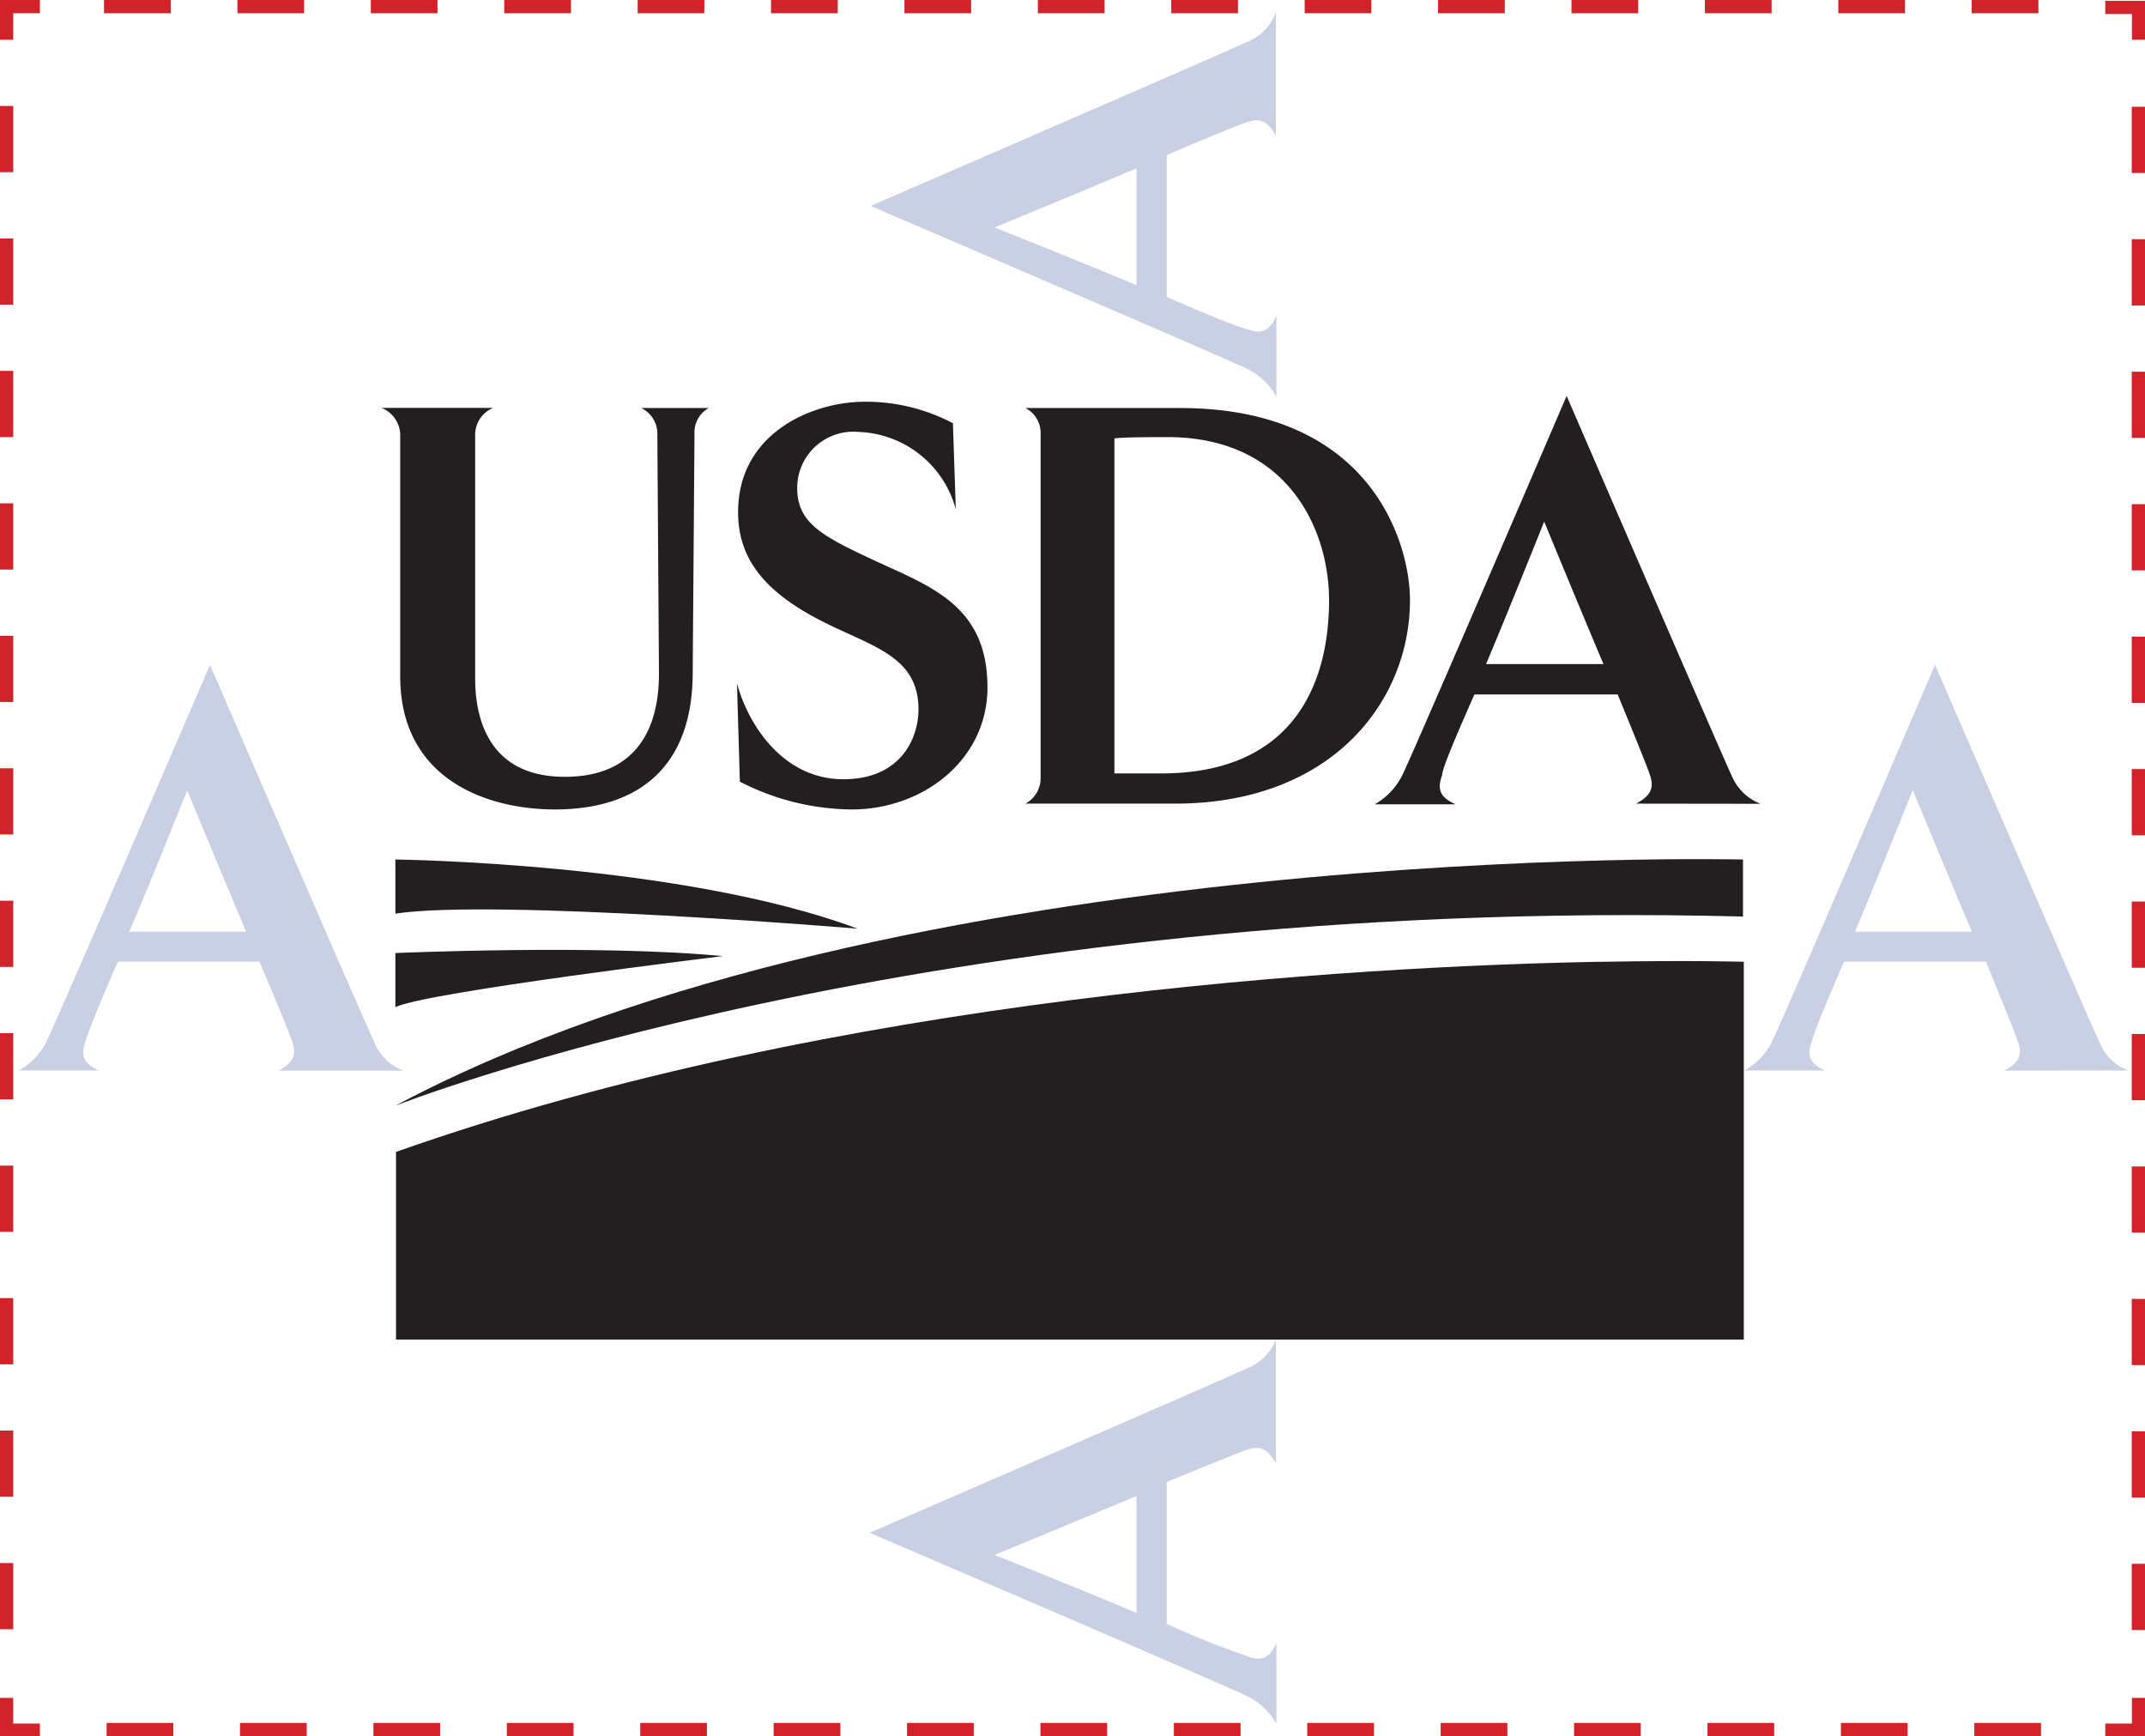
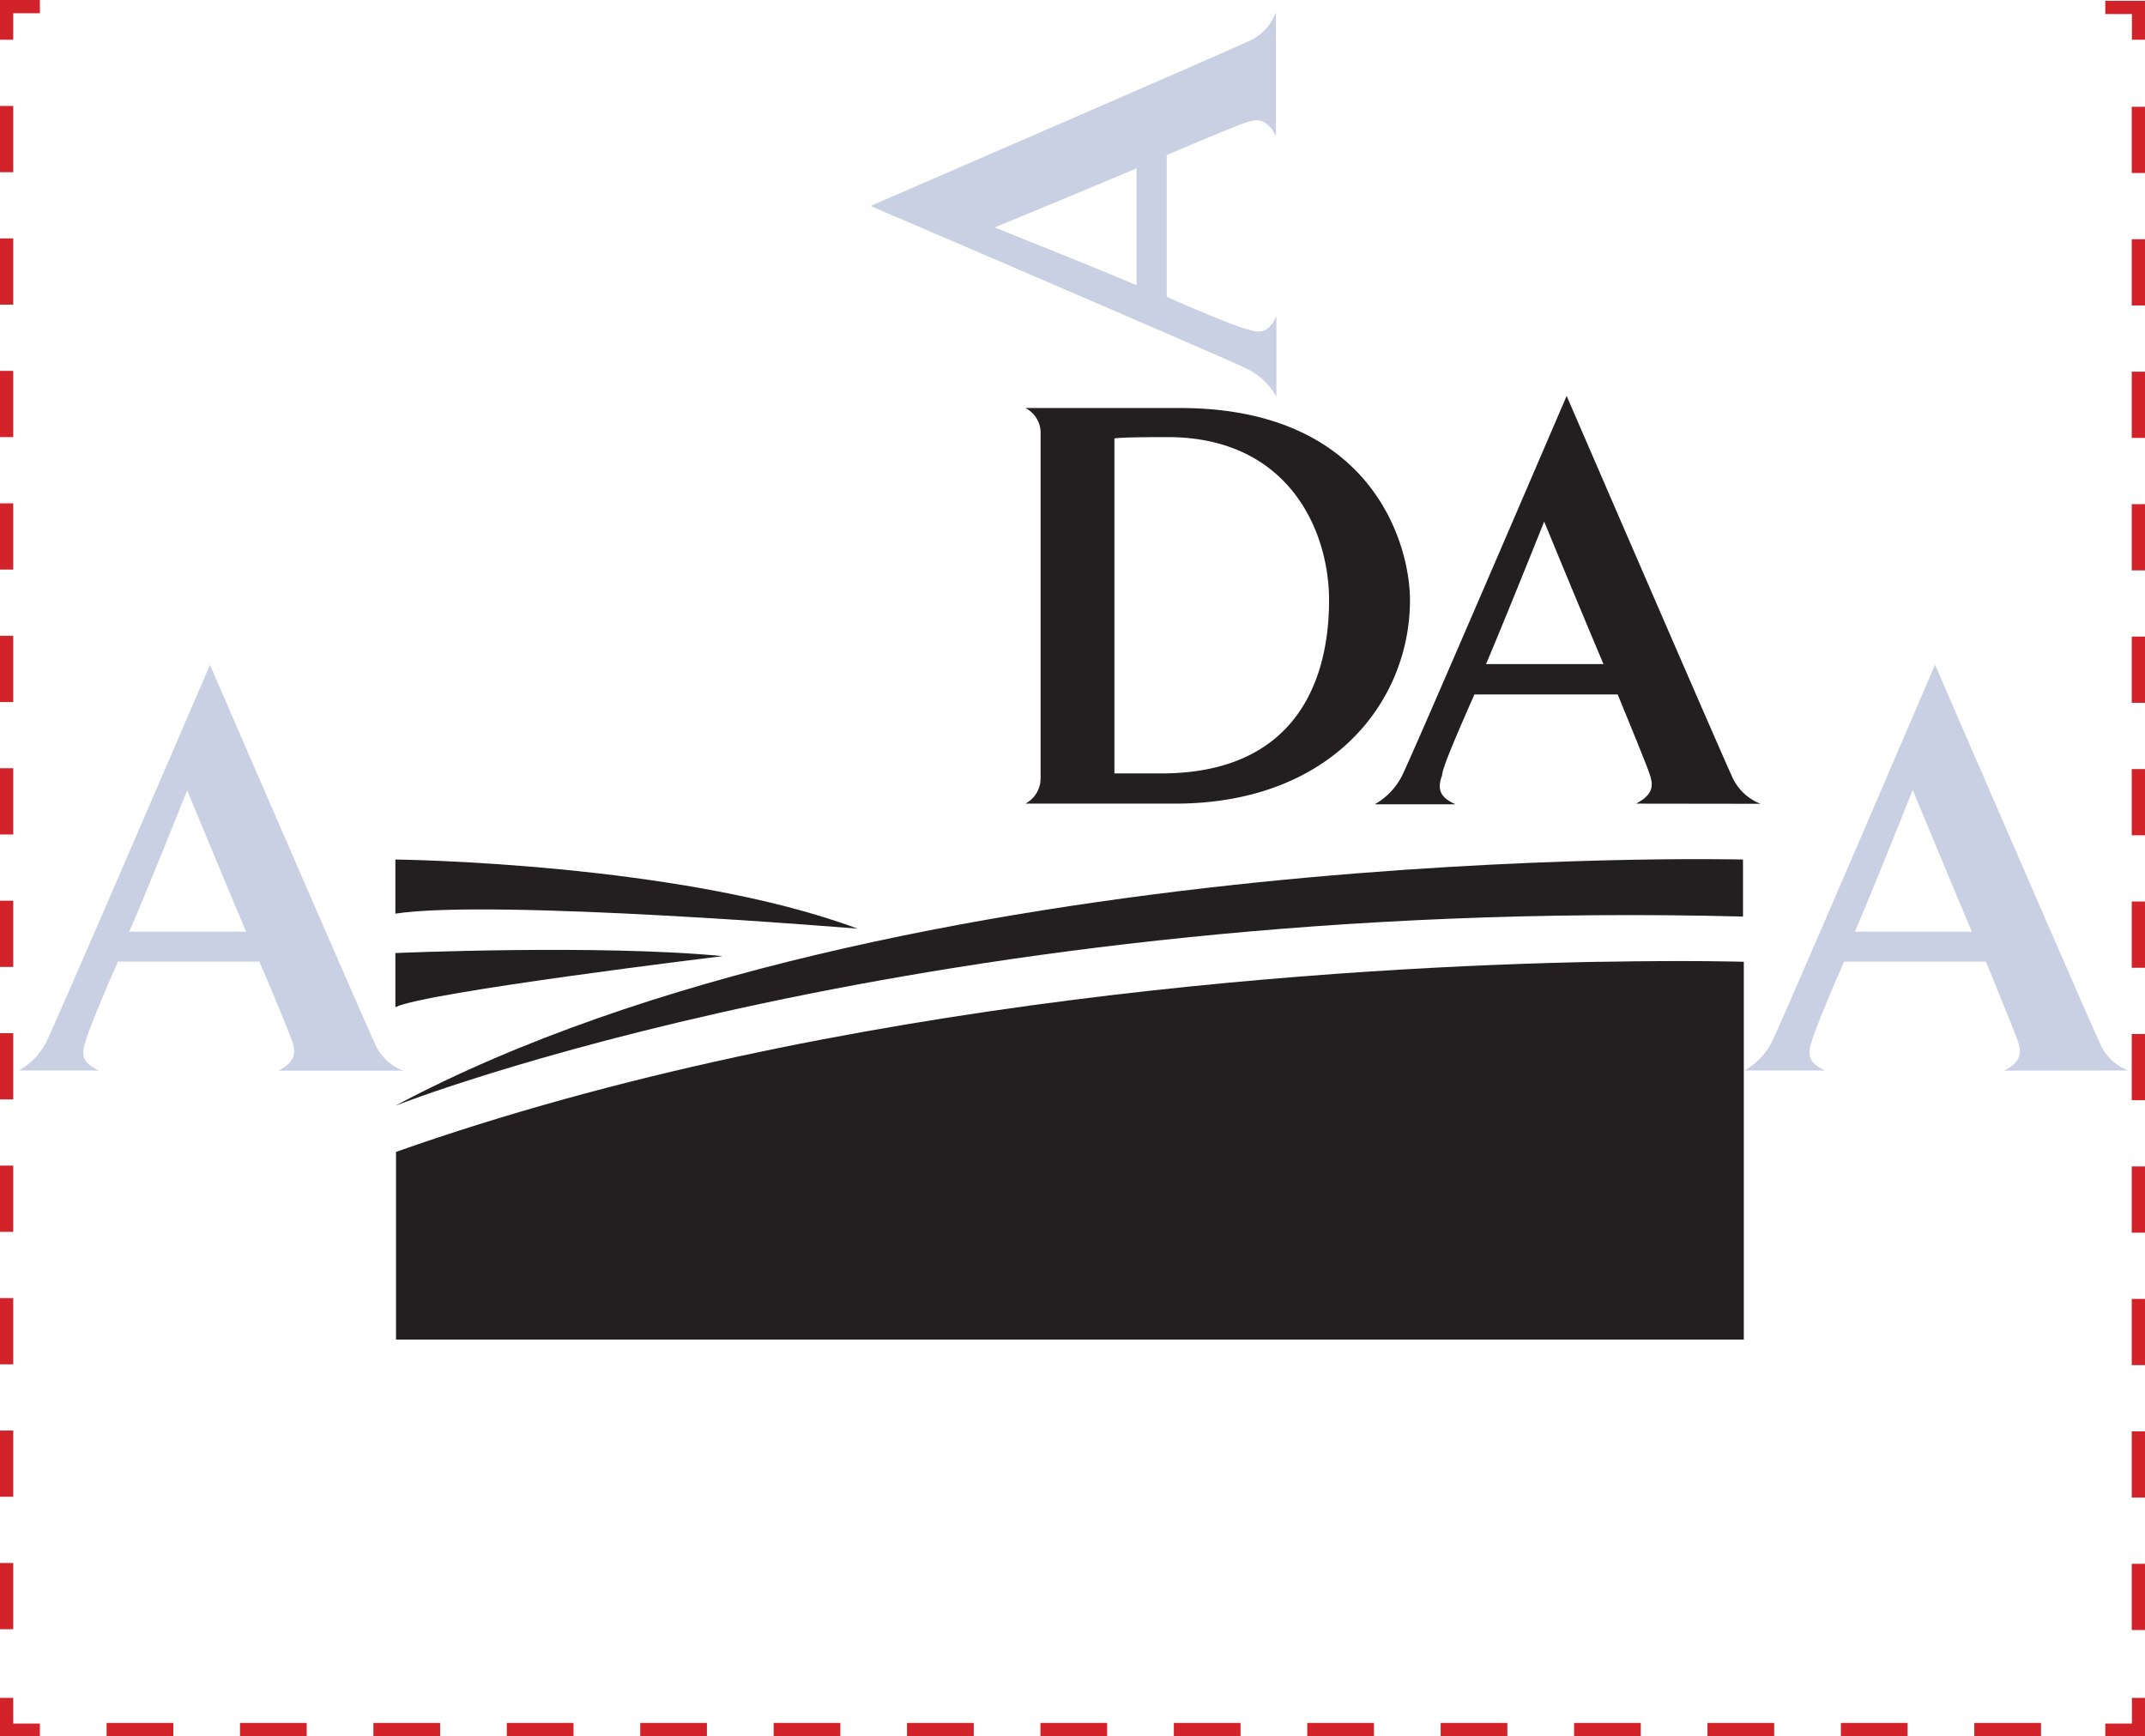
<svg xmlns="http://www.w3.org/2000/svg" viewBox="0 0 132.81 107.48">
  <defs>
    <style>.cls-1{fill:#231f20;}.cls-2,.cls-3,.cls-4,.cls-5{fill:none;}.cls-3,.cls-4,.cls-5{stroke:#d2232a;stroke-width:0.82px;}.cls-3{stroke-dasharray:4.1 4.1;}.cls-4{stroke-dasharray:4.13 4.13;}.cls-6{fill:#cad0e4;}</style>
  </defs>
  <g id="Layer_2" data-name="Layer 2">
    <g id="Layer_1-2" data-name="Layer 1">
-       <path class="cls-1" d="M43,26.88l-.11,14.73c0,6.13-3.63,8.5-8.53,8.5-4.22,0-9.58-1.87-9.58-8.24v-15a1.84,1.84,0,0,0-1.16-1.62h6.92a1.8,1.8,0,0,0-1.12,1.62V42c0,2.53.87,6.09,5.55,6.09,4.29,0,5.83-2.81,5.83-6.37L40.7,26.88a1.75,1.75,0,0,0-1-1.62h4.18A1.73,1.73,0,0,0,43,26.88" />
-       <path class="cls-1" d="M52.73,50.11a15.35,15.35,0,0,1-6.92-1.72l-.18-6.09c.69,2.56,2.85,5.94,6.59,5.94,3.57,0,4.65-2.56,4.65-4.32,0-3.46-3.14-3.93-6.41-5.69s-4.76-3.78-4.76-6.52c0-4.9,4.58-6.84,7.85-6.84A11.56,11.56,0,0,1,59,26.2l.18,5.33a6.47,6.47,0,0,0-6-4.79,3.48,3.48,0,0,0-3.82,3.46c0,2.2,1.55,3,4.94,4.57s6.84,2.77,6.84,7.78c0,4.5-4,7.56-8.39,7.56" />
      <path class="cls-1" d="M72.32,27.06c-.87,0-2.78,0-3.32.08V47.88h2.89c8.13,0,10.4-5.47,10.4-10.73,0-4.32-2.52-10.09-10-10.09m.43,22.69H63.49a1.78,1.78,0,0,0,.94-1.62V26.88a1.73,1.73,0,0,0-.94-1.62h9.58c11.85,0,14.23,8.39,14.23,11.89,0,6.26-4.83,12.6-14.55,12.6" />
      <path class="cls-1" d="M95.61,32.29s-2.45,6.12-3.6,8.82h7.27c-1.69-4-3.67-8.82-3.67-8.82m5.69,17.46c.94-.5,1.12-1,.86-1.76-.1-.36-1-2.56-2-5H91.29c-1.08,2.45-2,4.58-2,5-.32.87-.14,1.37.83,1.8h-5A4.24,4.24,0,0,0,86.82,48C87.51,46.62,97,24.51,97,24.51S106.56,46.62,107.21,48a3.17,3.17,0,0,0,1.8,1.76Z" />
      <path class="cls-1" d="M107.92,53.21s-52.4-1.3-83.44,15.24c0,0,32.89-13,83.44-11.71Z" />
      <path class="cls-1" d="M24.48,53.21s17.65.19,28.62,4.28c0,0-22.49-1.86-28.62-.93Z" />
      <path class="cls-1" d="M24.48,59s12.64-.55,20.26.19c0,0-18.4,2.23-20.26,3.16Z" />
      <path class="cls-1" d="M99.24,59.54H99c-15.24.29-47.2,2.13-74.48,11.77V82.93h83.45V59.54s-3.24-.1-8.7,0" />
-       <rect class="cls-2" x="23.59" y="24.51" width="85.41" height="58.42" />
      <line class="cls-3" x1="0.41" y1="6.56" x2="0.41" y2="102.96" />
      <line class="cls-4" x1="6.6" y1="107.07" x2="128.28" y2="107.07" />
      <line class="cls-3" x1="132.4" y1="100.91" x2="132.4" y2="4.51" />
-       <line class="cls-4" x1="126.21" y1="0.41" x2="4.53" y2="0.41" />
      <path class="cls-5" d="M2.47.41H.41V2.46m132,0v-2h-2.06m0,106.65h2.06v-2m-132,0v2H2.47" />
      <path class="cls-6" d="M118.43,48.9S116,55,114.85,57.68h7.24c-1.69-4-3.66-8.78-3.66-8.78m5.67,17.38c.93-.5,1.11-1,.86-1.75-.11-.36-1-2.55-2-5h-8.78c-1.07,2.44-1.93,4.56-2,4.95-.32.86-.14,1.36.83,1.79h-5a4.23,4.23,0,0,0,1.69-1.75c.68-1.37,10.11-23.37,10.11-23.37s9.53,22,10.18,23.37a3.1,3.1,0,0,0,1.79,1.75Z" />
      <path class="cls-6" d="M11.6,48.9S9.17,55,8,57.68h7.24c-1.69-4-3.66-8.78-3.66-8.78m5.67,17.38c.93-.5,1.11-1,.86-1.75-.11-.36-1-2.55-2.05-5H7.3c-1.07,2.44-1.93,4.56-2,4.95-.32.86-.14,1.36.83,1.79H1.17a4.23,4.23,0,0,0,1.69-1.75C3.54,63.16,13,41.16,13,41.16s9.53,22,10.18,23.37a3.1,3.1,0,0,0,1.79,1.75Z" />
      <path class="cls-6" d="M61.58,14.08s6.1,2.43,8.79,3.58V10.42c-4,1.69-8.79,3.66-8.79,3.66M79,8.41c-.5-.93-1-1.11-1.76-.86-.36.11-2.54,1-5,2.05v8.78c2.44,1.07,4.55,1.93,5,2,.86.32,1.36.14,1.79-.83v5a4.24,4.24,0,0,0-1.76-1.69c-1.36-.68-23.37-10.11-23.37-10.11s22-9.53,23.37-10.18A3.12,3.12,0,0,0,79,.74Z" />
-       <path class="cls-6" d="M61.58,96.26s6.1,2.44,8.79,3.59V92.61c-4,1.68-8.79,3.65-8.79,3.65M79,90.6c-.5-.93-1-1.11-1.76-.86-.36.11-2.54,1-5,2v8.79a52.43,52.43,0,0,0,5,2c.86.33,1.36.15,1.79-.82v5A4.24,4.24,0,0,0,77.21,105c-1.36-.68-23.37-10.11-23.37-10.11s22-9.53,23.37-10.18A3.18,3.18,0,0,0,79,82.93Z" />
    </g>
  </g>
</svg>